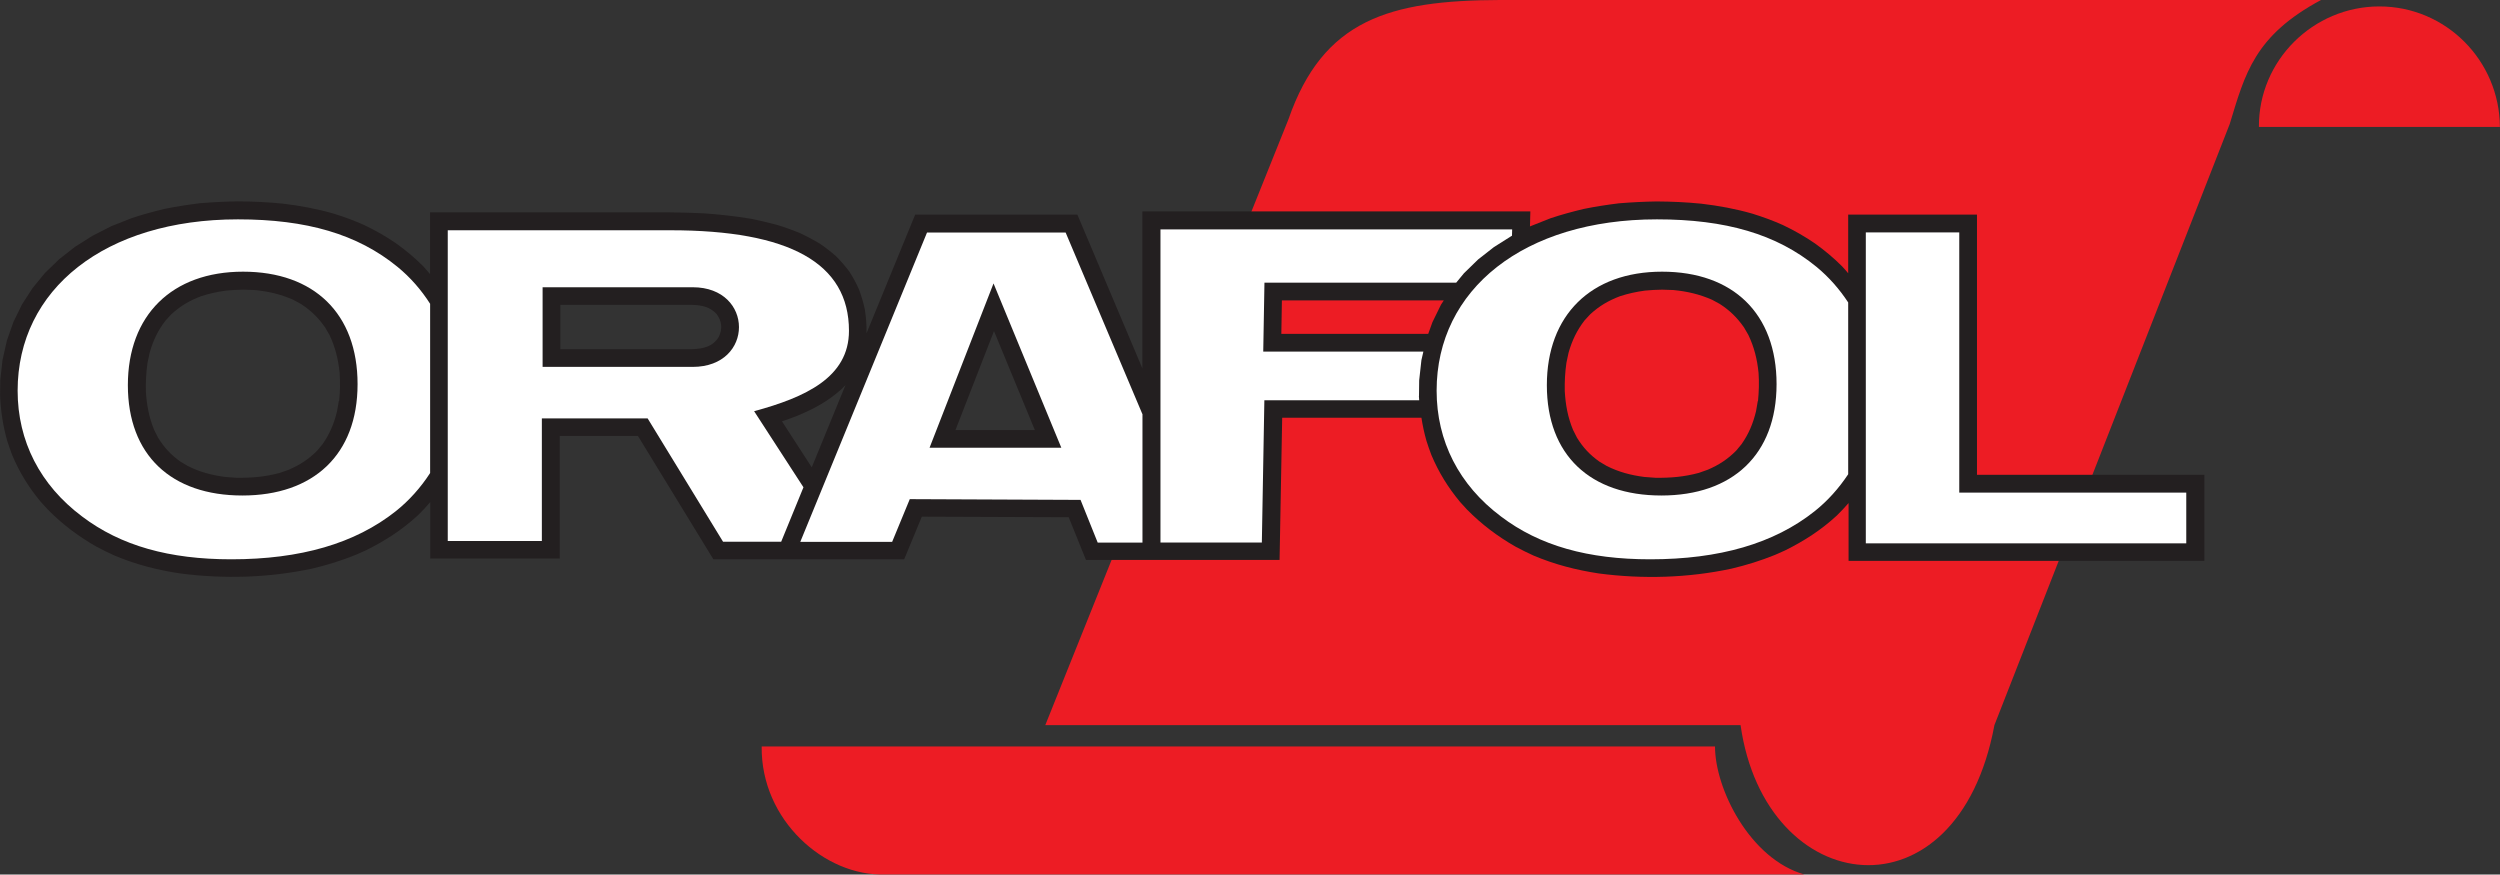
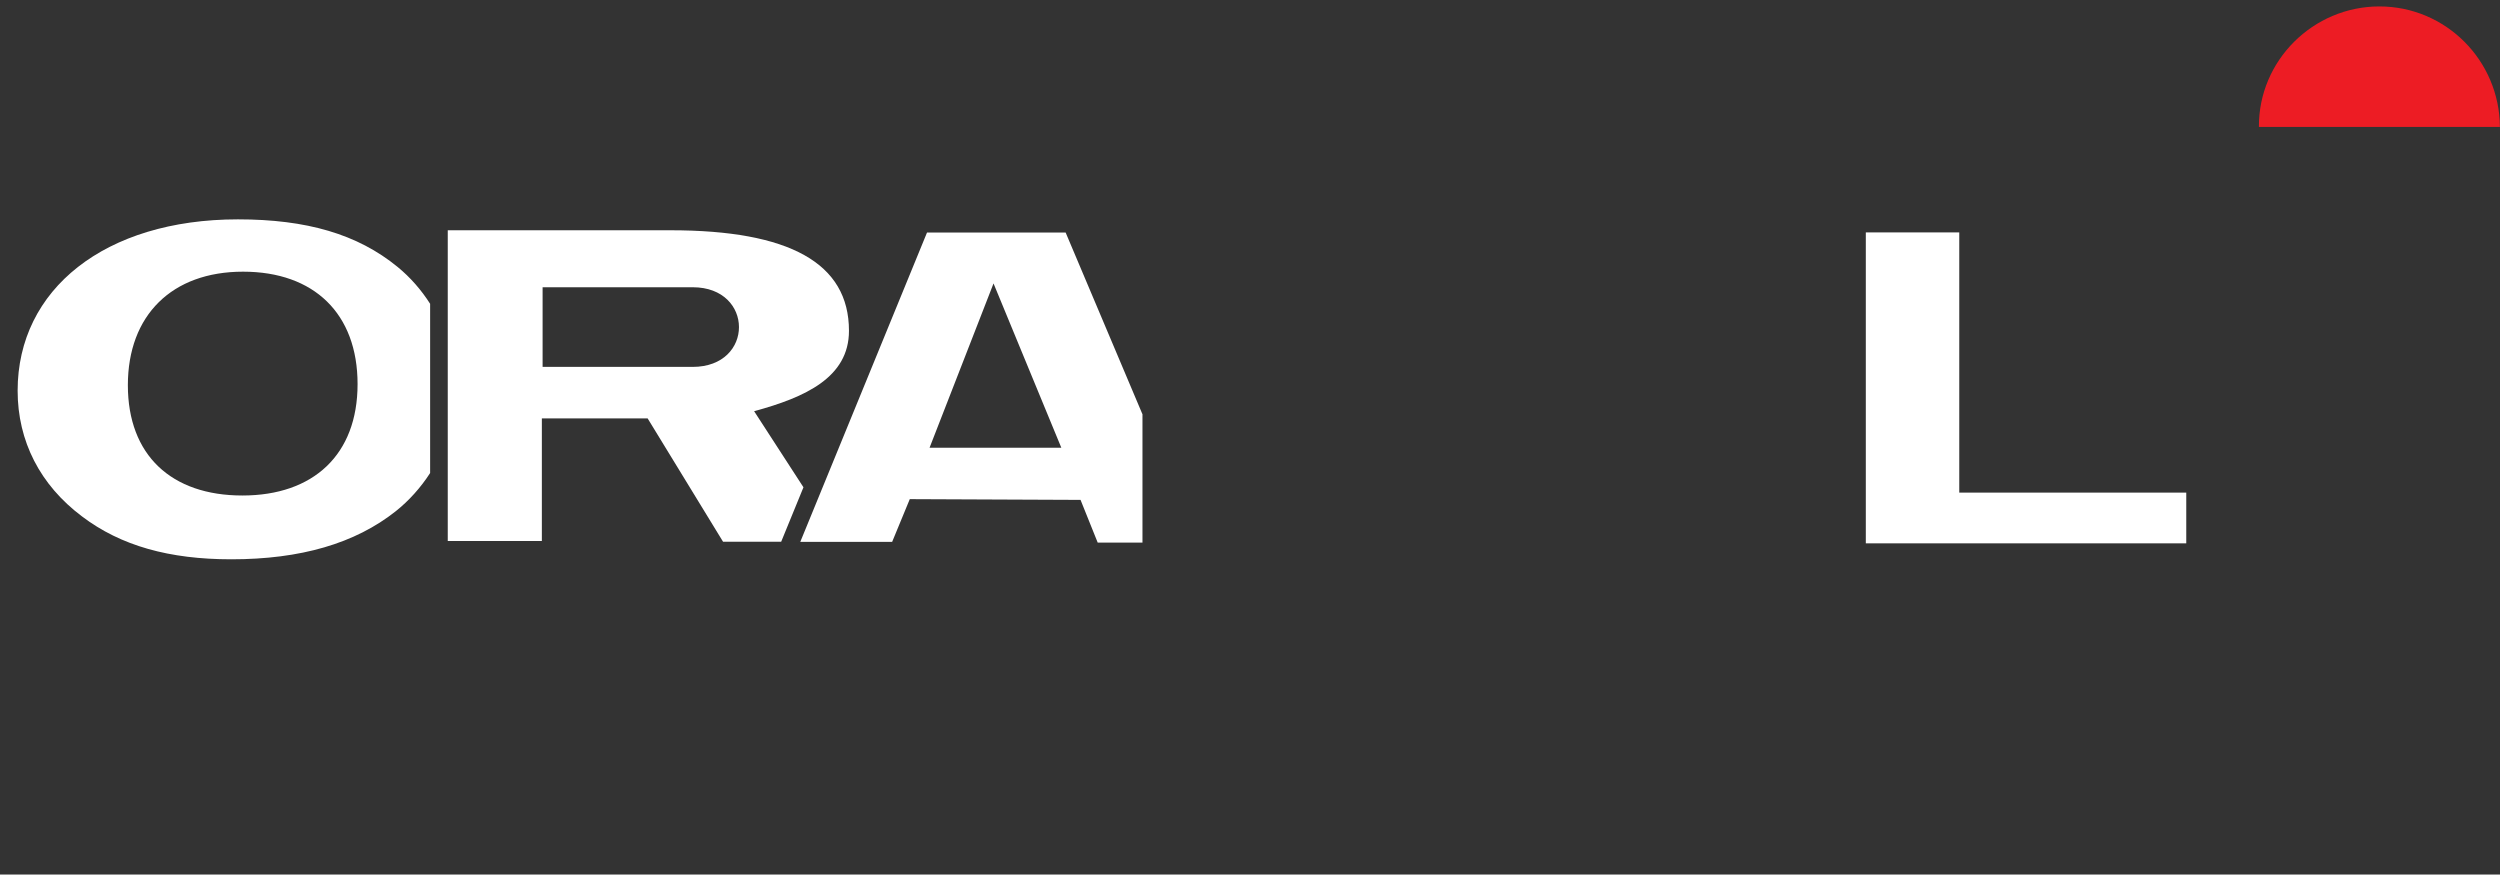
<svg xmlns="http://www.w3.org/2000/svg" id="_Layer_" data-name="&amp;lt;Layer&amp;gt;" version="1.1" viewBox="0 0 268.06 93.77">
  <rect x="0" y="0" width="268.06" height="93.77" fill="#333333" stroke="none" />
  <defs>
    <style>
      .cls-1 {
        fill: none;
      }

      .cls-1, .cls-2, .cls-3, .cls-4 {
        stroke-width: 0px;
      }

      .cls-2 {
        fill: #ed1c24;
      }

      .cls-2, .cls-3, .cls-4 {
        fill-rule: evenodd;
      }

      .cls-3 {
        fill: #231f20;
      }

      .cls-4 {
        fill: #fff;
      }
    </style>
  </defs>
  <path class="cls-1" d="M25.5,21.61c-1.37.02-2.7.09-4.06.2-1.29.16-2.54.35-3.81.61-1.2.29-2.35.6-3.52.99l-2.17.86-2.02,1.03-1.87,1.18-1.7,1.33-1.53,1.48-1.33,1.62-1.13,1.75-.92,1.88-.7,1.99-.47,2.08-.24,2.17-.02,1.67c.07,1.67.31,3.22.76,4.83.17.51.34,1.02.53,1.52.79,1.87,1.77,3.47,3.08,5.04l.74.81c1.57,1.59,3.27,2.87,5.21,3.98.64.34,1.27.65,1.93.95,2.28.96,4.56,1.55,7.01,1.92,4.71.62,9.58.48,14.23-.52,1.6-.38,3.12-.85,4.65-1.47l1.08-.48c2.05-1.01,3.87-2.19,5.56-3.74,1-.97,1.85-1.98,2.65-3.12.78-1.17,1.41-2.34,1.96-3.63.19-.49.36-.97.53-1.46.51-1.71.78-3.35.81-5.14-.02-1.29-.13-2.51-.35-3.78-.25-1.22-.59-2.37-1.04-3.54-.47-1.14-1.02-2.18-1.67-3.22-.69-1.02-1.42-1.94-2.27-2.83-.91-.91-1.85-1.7-2.9-2.45-1.11-.76-2.23-1.4-3.45-1.98-1.08-.48-2.14-.87-3.27-1.22-1.81-.52-3.61-.85-5.48-1.07-1.6-.16-3.17-.23-4.78-.24h0ZM26.06,31.03l1.22.04c1.48.15,2.76.44,4.12,1.04l.83.45c1.08.7,1.86,1.46,2.6,2.52l.47.81c.63,1.33.93,2.59,1.09,4.06.06,1.03.05,2-.06,3.03l-.19,1.1c-.32,1.32-.77,2.41-1.55,3.53l-.57.69c-.92.93-1.85,1.53-3.04,2.05l-.96.34c-1.57.43-3.04.55-4.67.53l-1.21-.09c-1.44-.19-2.69-.52-4-1.17l-.79-.47c-1.02-.73-1.74-1.5-2.4-2.57l-.42-.83c-.56-1.38-.8-2.67-.89-4.16-.02-1.04.03-2.02.18-3.05l.23-1.08c.38-1.31.87-2.37,1.71-3.45l.61-.66c.98-.9,1.96-1.47,3.2-1.94.89-.29,1.74-.47,2.67-.6.62-.06,1.22-.09,1.85-.1h0ZM84.48,44.96l1-.38c1.8-.74,3.37-1.6,4.81-2.92.37-.37.69-.73,1.01-1.14.53-.76.89-1.45,1.21-2.31.16-.54.27-1.04.35-1.6.11-1.17.05-2.25-.13-3.42-.16-.75-.36-1.41-.62-2.13-.31-.69-.63-1.29-1.04-1.92-.45-.6-.91-1.13-1.44-1.66-.58-.51-1.15-.95-1.79-1.38-.7-.41-1.38-.77-2.11-1.11-.8-.32-1.59-.61-2.42-.86-.9-.24-1.79-.45-2.71-.64-1.73-.29-3.44-.48-5.19-.6-1.17-.05-2.34-.09-3.52-.1h-25.78v37.12h13.89v-13.15h8.38l8.09,13.23h16.96l-9.59-14.81.65-.22h0ZM74.24,32.69c1.03.04,1.86.2,2.59.97.57.76.66,1.58.25,2.44-.65,1.07-1.67,1.28-2.85,1.33h-14.15v-4.75h14.16ZM98.13,23.03l-15.15,36.96h13.95l1.89-4.57,15.75.06,1.85,4.58h14.77l-15.66-37.04h-17.39ZM106.58,35.5l4.38,10.61h-8.51l4.13-10.61h0ZM122.49,22.69v37.37h14.68l.28-15.25h18.92l.24-9.01h-19.22l.06-3.59h26.41l.22-9.52h-41.6ZM177.65,21.61c-1.37.02-2.7.09-4.06.2-1.29.16-2.53.35-3.8.61-1.2.29-2.35.6-3.52.99l-2.17.86-2.02,1.03-1.87,1.18-1.7,1.33-1.52,1.48-1.33,1.62-1.14,1.75-.92,1.88-.71,1.99-.47,2.08-.24,2.17-.02,1.67c.07,1.67.31,3.22.77,4.83.16.51.34,1.02.53,1.52.79,1.87,1.78,3.47,3.08,5.04l.74.81c1.57,1.59,3.27,2.87,5.21,3.98.63.34,1.27.65,1.92.95,2.28.96,4.57,1.55,7.01,1.92,4.72.62,9.58.48,14.23-.52,1.6-.38,3.12-.85,4.65-1.47l1.08-.48c2.04-1.01,3.87-2.19,5.55-3.74,1-.97,1.85-1.98,2.65-3.12.78-1.17,1.41-2.34,1.96-3.63.19-.49.36-.97.53-1.46.51-1.71.78-3.35.81-5.14-.02-1.29-.13-2.51-.36-3.78-.25-1.22-.59-2.37-1.03-3.54-.48-1.14-1.02-2.18-1.68-3.22-.69-1.02-1.42-1.94-2.27-2.83-.91-.91-1.86-1.7-2.9-2.45-1.11-.76-2.23-1.4-3.45-1.98-1.07-.48-2.15-.87-3.27-1.22-1.81-.52-3.61-.85-5.48-1.07-1.59-.16-3.17-.23-4.78-.24h0ZM178.21,31.03l1.22.04c1.48.15,2.76.44,4.13,1.04l.83.45c1.08.7,1.86,1.46,2.6,2.52l.47.81c.63,1.33.94,2.59,1.09,4.06.07,1.03.04,2-.06,3.03l-.19,1.1c-.32,1.32-.77,2.41-1.55,3.53l-.57.69c-.92.93-1.84,1.53-3.04,2.05l-.96.34c-1.57.43-3.04.55-4.66.53l-1.21-.09c-1.45-.19-2.7-.52-4.01-1.17l-.79-.47c-1.03-.73-1.75-1.5-2.41-2.57l-.42-.83c-.57-1.38-.8-2.67-.89-4.16-.02-1.04.03-2.02.18-3.05l.23-1.08c.38-1.31.88-2.37,1.71-3.45l.61-.66c.98-.9,1.96-1.47,3.2-1.94.89-.29,1.73-.47,2.67-.6.62-.06,1.22-.09,1.84-.1h0ZM236.32,60.15h-38.15V23.02h13.81v27.91h24.34v9.23h0Z" />
-   <path class="cls-2" d="M160.8,0h88.07c-7.14,3.83-8.14,7.88-9.79,13.3l-25.23,64.45c-3.96,21.31-24.56,18.69-27.22,0h-74.55l26.07-64.95C141.86,2.11,148.96.04,160.8,0h0Z" />
-   <path class="cls-2" d="M81.67,80.04h102.22c0,4.57,3.76,12.07,9.57,13.72h-98.6c-6.42.21-13.29-5.81-13.19-13.72h0Z" />
-   <path class="cls-3" d="M211.98,50.92v-27.91h-13.81v6.29c-.21-.25-.42-.5-.65-.74-.91-.91-1.86-1.7-2.9-2.45-1.11-.76-2.23-1.4-3.45-1.98-1.07-.48-2.15-.87-3.27-1.22-1.81-.52-3.61-.85-5.48-1.07-1.59-.16-3.17-.23-4.78-.24-1.37.02-2.7.09-4.06.2-1.29.16-2.53.35-3.8.61-1.2.29-2.35.6-3.52.99l-2.17.86-.04.02.04-1.61h-41.6v16.83l-6.97-16.49h-17.39l-5.22,12.73c.02-.86-.04-1.69-.18-2.57-.16-.75-.36-1.41-.62-2.13-.31-.69-.63-1.29-1.04-1.92-.45-.6-.91-1.13-1.44-1.66-.58-.51-1.15-.95-1.79-1.38-.7-.41-1.38-.77-2.11-1.11-.8-.32-1.59-.61-2.42-.86-.9-.24-1.79-.45-2.71-.64-1.73-.29-3.44-.48-5.19-.6-1.17-.05-2.34-.09-3.52-.1h-25.78v6.62c-.24-.28-.47-.56-.73-.84-.91-.91-1.85-1.7-2.9-2.45-1.11-.76-2.23-1.4-3.45-1.98-1.08-.48-2.14-.87-3.27-1.22-1.81-.52-3.61-.85-5.48-1.07-1.6-.16-3.17-.23-4.78-.24-1.37.02-2.7.09-4.06.2-1.29.16-2.54.35-3.81.61-1.2.29-2.35.6-3.52.99l-2.17.86-2.02,1.03-1.87,1.18-1.7,1.33-1.53,1.48-1.33,1.62-1.13,1.75-.92,1.88-.7,1.99-.47,2.08-.24,2.17-.02,1.67c.07,1.67.31,3.22.76,4.83.17.51.34,1.02.53,1.52.79,1.87,1.77,3.47,3.08,5.04l.74.81c1.57,1.59,3.27,2.87,5.21,3.98.64.34,1.27.65,1.93.95,2.28.96,4.56,1.55,7.01,1.92,4.71.62,9.58.48,14.23-.52,1.6-.38,3.12-.85,4.65-1.47l1.08-.48c2.05-1.01,3.87-2.19,5.56-3.74.48-.46.92-.94,1.34-1.43v6.05h13.89v-13.15h8.38l8.09,13.23h6.51,0s13.95,0,13.95,0l1.89-4.57,15.75.06,1.85,4.58h14.77,0s5.99,0,5.99,0l.28-15.25h14.93c.13.83.3,1.64.54,2.48.16.51.34,1.02.53,1.52.79,1.87,1.78,3.47,3.08,5.04l.74.81c1.57,1.59,3.27,2.87,5.21,3.98.63.34,1.27.65,1.92.95,2.28.96,4.57,1.55,7.01,1.92,4.72.62,9.58.48,14.23-.52,1.6-.38,3.12-.85,4.65-1.47l1.08-.48c2.04-1.01,3.87-2.19,5.55-3.74.45-.44.86-.88,1.26-1.34v6.2h38.15v-9.23h-24.34ZM36.33,42.99l-.19,1.1c-.32,1.32-.77,2.41-1.55,3.53l-.57.69c-.92.93-1.85,1.53-3.04,2.05l-.96.34c-1.57.43-3.04.55-4.67.53l-1.21-.09c-1.44-.19-2.69-.52-4-1.17l-.79-.47c-1.02-.73-1.74-1.5-2.4-2.57l-.42-.83c-.56-1.38-.8-2.67-.89-4.16-.02-1.04.03-2.02.18-3.05l.23-1.08c.38-1.31.87-2.37,1.71-3.45l.61-.66c.98-.9,1.96-1.47,3.2-1.94.89-.29,1.74-.47,2.67-.6.62-.06,1.22-.09,1.85-.1l1.22.04c1.48.15,2.76.44,4.12,1.04l.83.45c1.08.7,1.86,1.46,2.6,2.52l.47.81c.63,1.33.93,2.59,1.09,4.06.06,1.03.05,2-.06,3.03ZM77.08,36.11c-.65,1.07-1.67,1.28-2.85,1.33h-14.15v-4.75h14.16c1.03.04,1.86.2,2.59.97.57.76.66,1.58.25,2.44ZM83.84,45.18l.65-.22,1-.38c1.8-.74,3.37-1.6,4.81-2.92.12-.12.24-.25.36-.38l-3.62,8.83-3.19-4.93ZM102.45,46.11l4.13-10.61,4.38,10.61h-8.51ZM137.39,35.8l.06-3.59h17.36l-.3.46-.92,1.88-.45,1.25h-15.75ZM188.48,42.99l-.19,1.1c-.32,1.32-.77,2.41-1.55,3.53l-.57.69c-.92.93-1.84,1.53-3.04,2.05l-.96.34c-1.57.43-3.04.55-4.66.53l-1.21-.09c-1.45-.19-2.7-.52-4.01-1.17l-.79-.47c-1.03-.73-1.75-1.5-2.41-2.57l-.42-.83c-.57-1.38-.8-2.67-.89-4.16-.02-1.04.03-2.02.18-3.05l.23-1.08c.38-1.31.88-2.37,1.71-3.45l.61-.66c.98-.9,1.96-1.47,3.2-1.94.89-.29,1.73-.47,2.67-.6.62-.06,1.22-.09,1.84-.1l1.22.04c1.48.15,2.76.44,4.13,1.04l.83.45c1.08.7,1.86,1.46,2.6,2.52l.47.81c.63,1.33.94,2.59,1.09,4.06.07,1.03.04,2-.06,3.03Z" />
  <polygon class="cls-4" points="234.42 58.26 200.06 58.26 200.06 24.92 210.08 24.92 210.08 52.82 234.42 52.82 234.42 58.26 234.42 58.26" />
  <path class="cls-2" d="M255.13.69c7.12,0,12.88,5.8,12.92,12.92h-25.84c-.05-7.11,5.81-12.92,12.92-12.92h0Z" />
  <path class="cls-4" d="M46.11,32.56c-.94-1.47-2.1-2.81-3.48-3.94-4.3-3.52-9.76-5.1-17.12-5.1-14.25,0-23.62,7.5-23.62,18.37,0,5.41,2.41,10.11,6.9,13.48,4.17,3.16,9.37,4.6,16.01,4.6,7.42,0,13.27-1.69,17.64-5.16,1.42-1.13,2.67-2.53,3.68-4.09v-18.16ZM25.99,53.13c-7.62,0-12.28-4.33-12.28-11.83s4.73-12.17,12.35-12.17,12.28,4.5,12.28,12.06-4.73,11.94-12.35,11.94Z" />
  <path class="cls-4" d="M86.15,52.25l-5.29-8.16c5.49-1.49,10.17-3.62,10.17-8.62,0-7.27-6.39-10.78-19.15-10.78h-23.87v33.32h10.09v-13.15h11.34l8.09,13.23h6.23l2.39-5.84ZM74.27,39.34h-16.09v-8.54h16.1c6.59,0,6.63,8.54-.01,8.54Z" />
  <path class="cls-4" d="M122.49,44.4l-8.23-19.47h-14.86l-13.59,33.17h9.85l1.89-4.58,18.31.08,1.84,4.58h4.8v-13.78ZM99.67,48.01l6.86-17.62,7.27,17.62h-14.12Z" />
-   <path class="cls-4" d="M152.15,42.45l.02-1.67.24-2.17.21-.91h-17.17l.13-7.39h20.56l.83-1.01,1.52-1.48,1.7-1.33,1.87-1.18.06-.03.02-.68h-37.71v33.57h10.87l.27-15.25h16.6c0-.15-.03-.3-.03-.46Z" />
-   <path class="cls-4" d="M198.17,32.43c-.93-1.42-2.06-2.71-3.39-3.81-4.29-3.52-9.76-5.1-17.12-5.1-14.25,0-23.62,7.5-23.62,18.37,0,5.41,2.4,10.11,6.89,13.48,4.16,3.16,9.37,4.6,16.01,4.6,7.42,0,13.28-1.69,17.64-5.16,1.38-1.1,2.59-2.45,3.59-3.96v-18.42ZM178.14,53.13c-7.62,0-12.28-4.33-12.28-11.83s4.73-12.17,12.35-12.17,12.28,4.5,12.28,12.06-4.73,11.94-12.35,11.94Z" />
</svg>